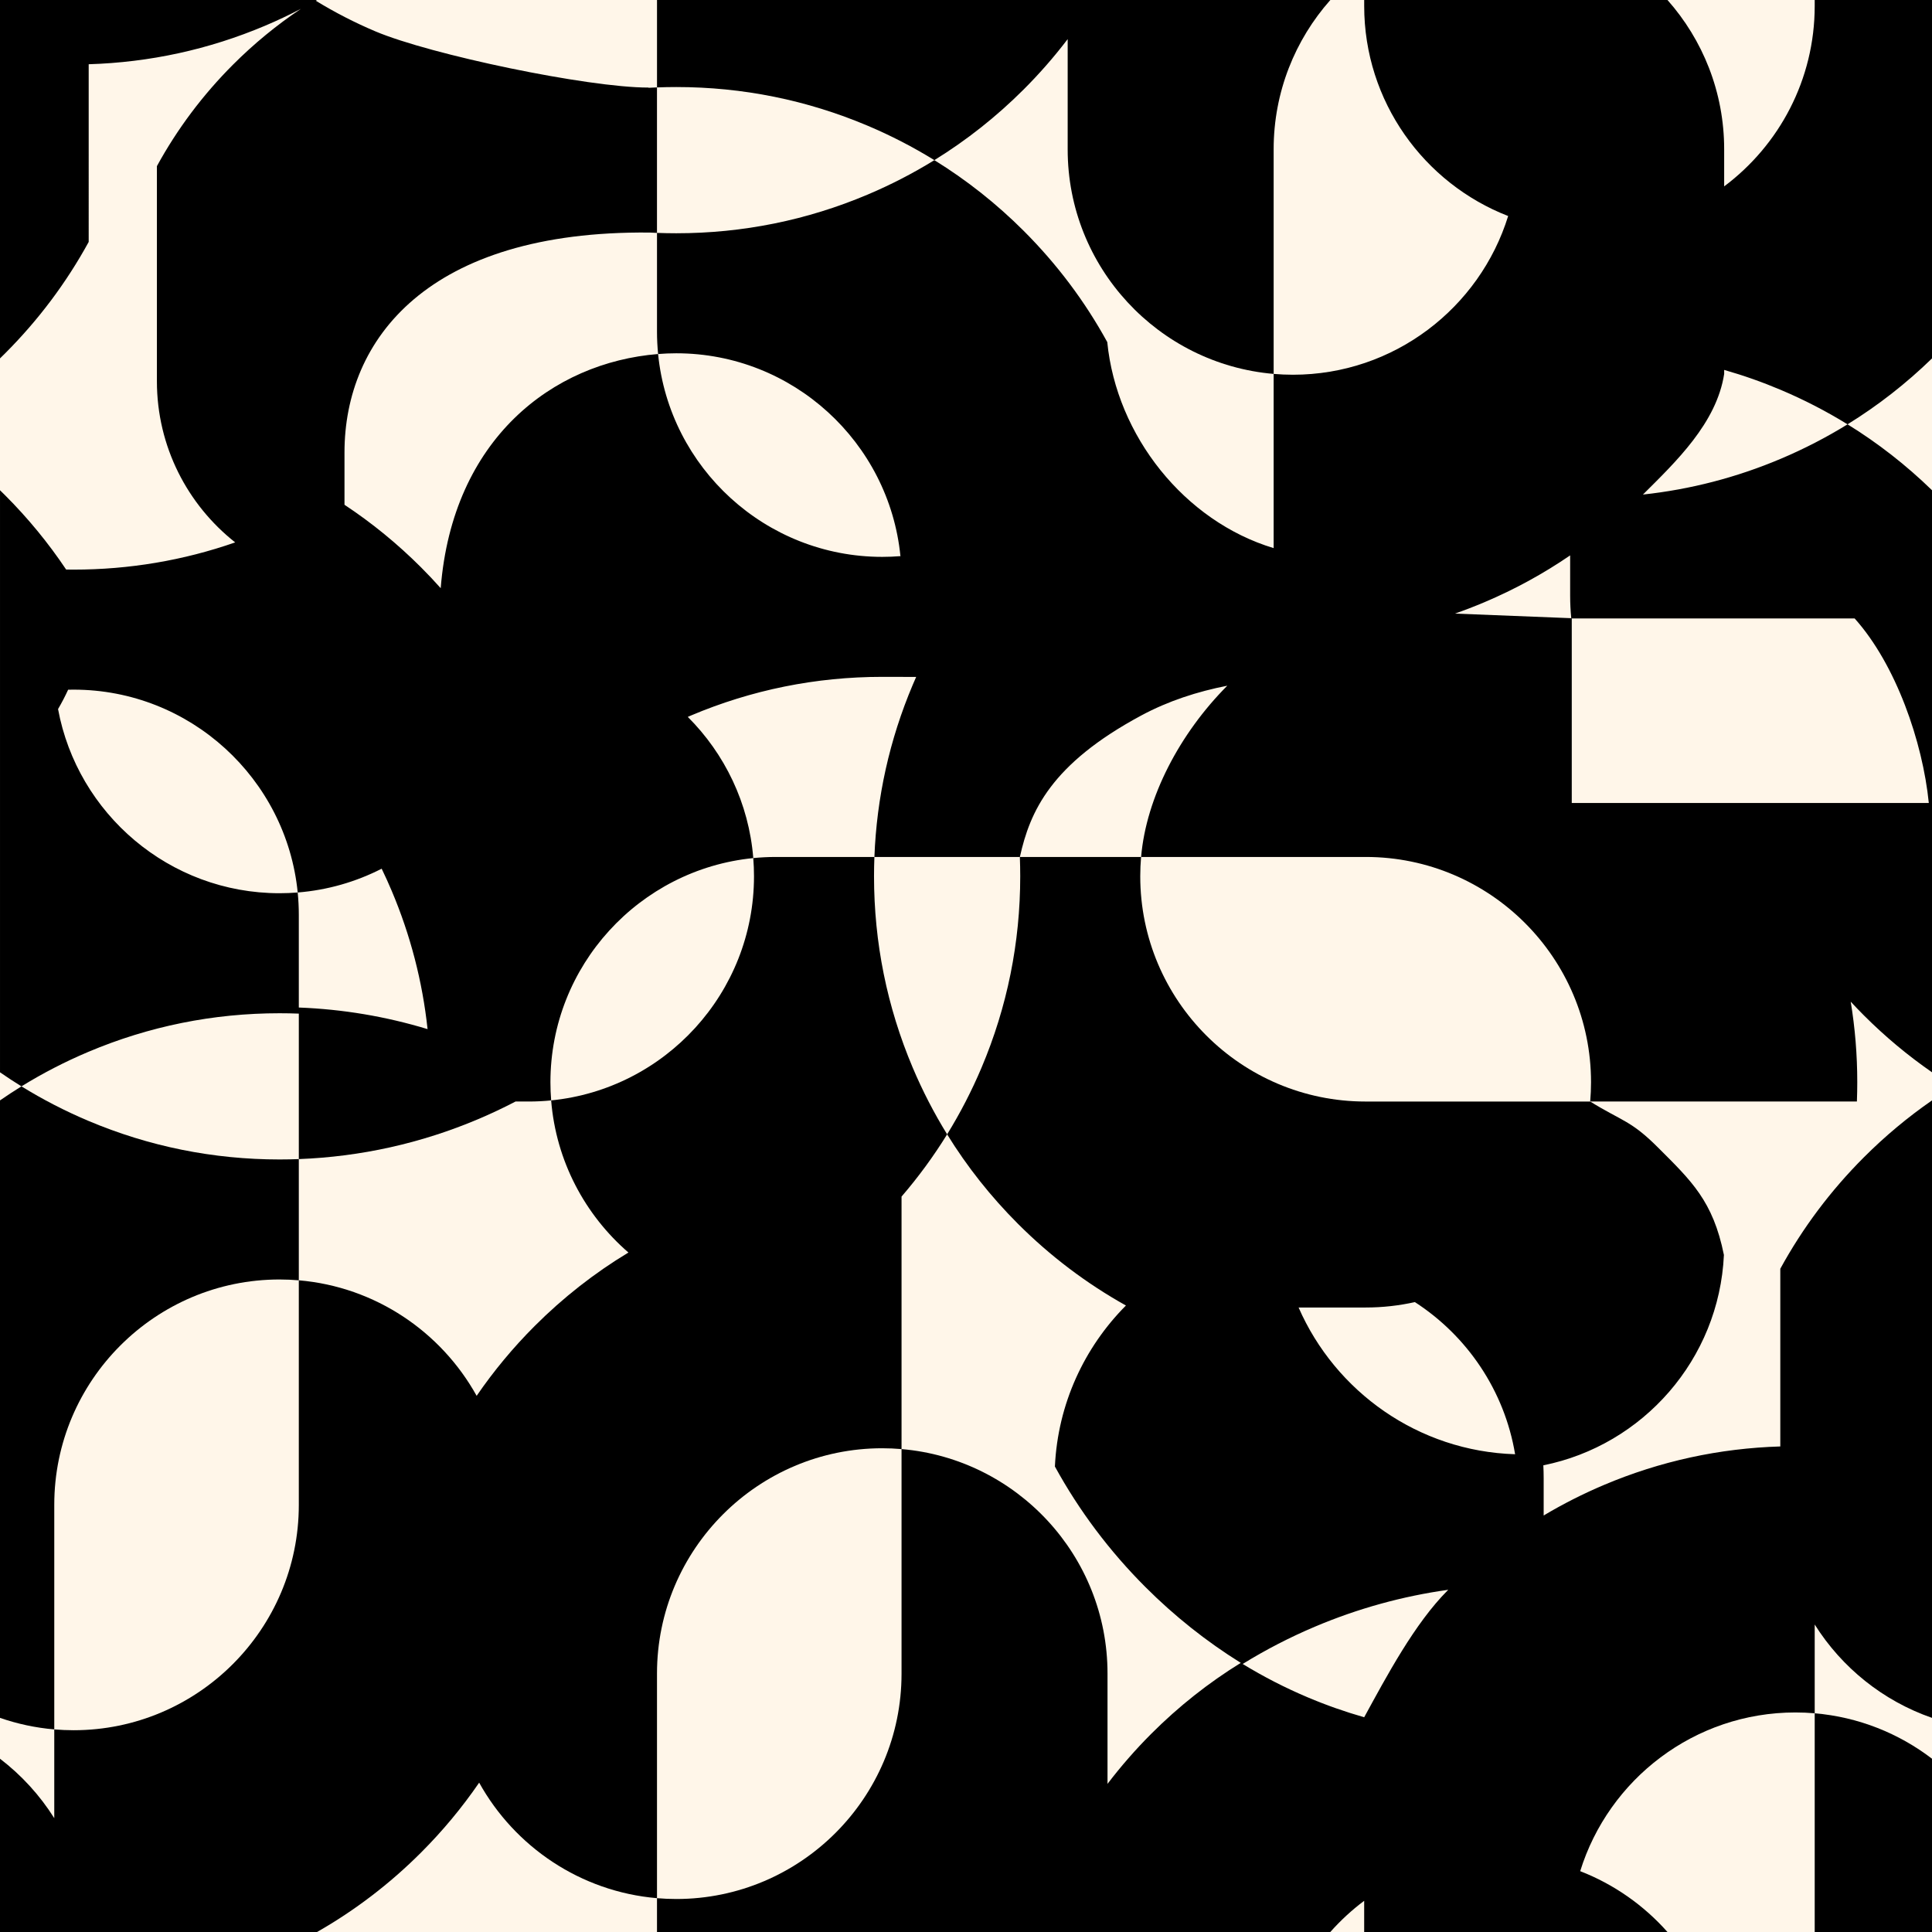
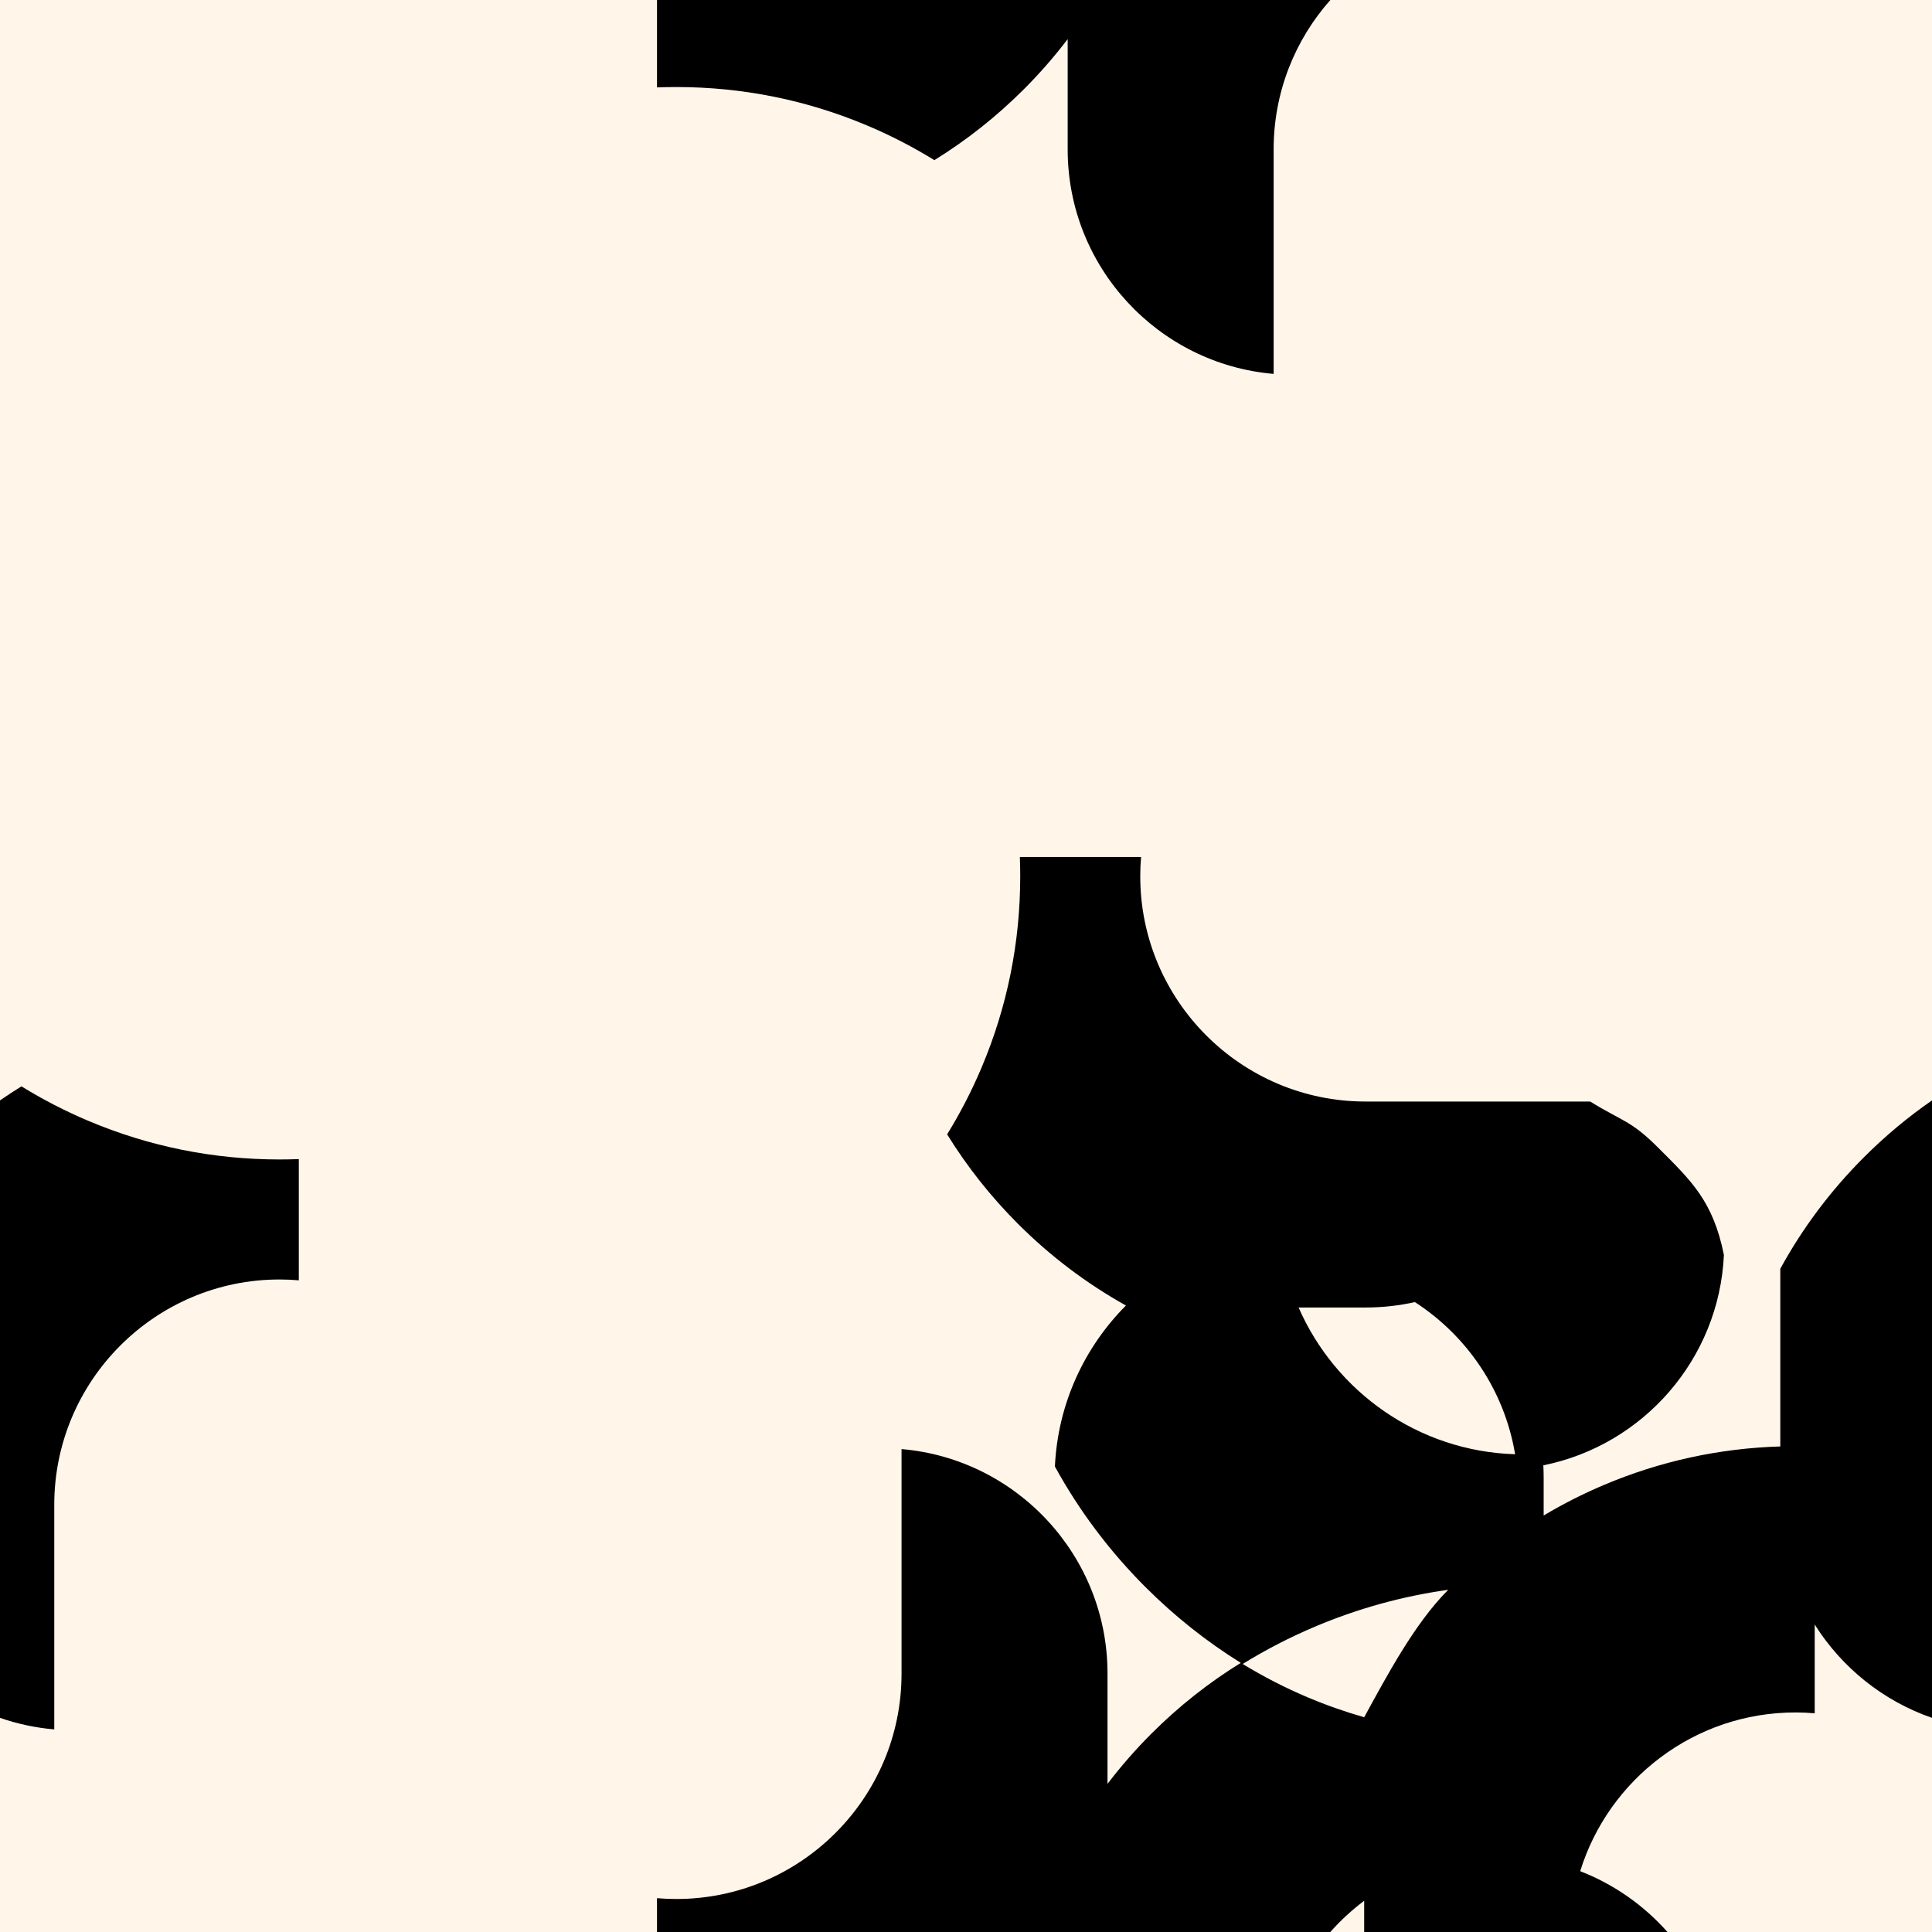
<svg xmlns="http://www.w3.org/2000/svg" viewBox="0 0 1814.17 1814.17" version="1.1">
  <defs>
    <style>
      .st0 {
        fill: #fff6e9;
      }
    </style>
  </defs>
  <g id="Warstwa_2_kopia">
    <rect height="1814.17" width="1814.17" y="0" x="0" class="st0" />
  </g>
  <g id="Warstwa_2">
    <g>
      <path d="M262.48,1201.45c6.1,0,12.14.27,18.11.78v-113.83c-6.02.23-12.06.35-18.11.35-62.25,0-122.7-12.22-179.68-36.32-21.8-9.22-42.71-20.02-62.66-32.33-6.83,4.22-13.54,8.62-20.14,13.19v579.81c16.19,5.61,33.27,9.32,50.96,10.83v-210.96c0-116.63,94.89-211.52,211.52-211.52Z" />
      <path d="M1070.71,822.83c0-6.1.27-12.14.78-18.11h-113.83c.23,6.02.35,12.06.35,18.11,0,62.25-12.22,122.7-36.32,179.68-9.22,21.8-20.02,42.71-32.33,62.66,18.73,30.35,40.97,58.45,66.52,84.01,30.36,30.36,64.34,56.03,101.39,76.71-39,39.18-63.99,92.33-66.7,151.19,22.74,41.46,51.22,79.41,85.05,113.23,27.26,27.26,57.2,51.03,89.49,71.14-30.34,18.73-58.43,40.96-83.97,66.5-14.86,14.86-28.59,30.6-41.17,47.12v-103.63c0-110.53-85.23-201.52-193.41-210.74v210.96c0,116.63-94.89,211.52-211.52,211.52-6.1,0-12.14-.27-18.11-.78v31.76h632.26c9.57-10.8,20.22-20.63,31.79-29.29v29.29h284.79c-22.2-25.04-50.23-44.8-81.95-57.12,26.72-86.22,107.21-149.03,202.1-149.03,6.1,0,12.14.27,18.11.78v-83.36c25.45,40.48,64.23,71.76,110.14,87.66v-579.8c-22.72,15.73-44.06,33.53-63.86,53.33-31.28,31.28-57.6,66.38-78.59,104.75v166.86c-57.24,1.72-112.84,13.84-165.48,36.1-19.65,8.31-38.57,17.9-56.72,28.73v-35.3c0-3.96-.11-7.91-.31-11.82,93.6-18.8,165.05-99.58,169.56-197.53-10.2-50.76-30.69-69.69-61.85-100.85-25.55-25.55-33.38-24.48-63.73-43.21h-210.96c-116.63,0-211.52-94.89-211.52-211.52ZM1359.58,1493.19c-31.28,31.28-57.6,80.97-78.59,119.33-18.02-5.14-35.77-11.39-53.18-18.76-21.17-8.95-41.5-19.41-60.92-31.28,21.63-13.35,44.3-25.06,67.94-35.06,40.27-17.03,82.14-28.59,125.11-34.59-.12.12-.24.24-.36.36ZM1328.59,1222.68c49.01,31.69,84.14,83.07,94.11,142.87-90.96-2.8-168.76-58.76-203.31-137.79h63.06c15.84,0,31.28-1.76,46.14-5.08Z" />
-       <path d="M1814.17,1814.17v-162.71c-31.1-23.78-68.95-39.15-110.14-42.66v205.37h110.14Z" />
-       <path d="M1814.17,0h-110.14v5.59c0,69.24-33.44,130.82-85.02,169.43v-34.88c0-53.71-20.13-102.8-53.23-140.14h-284.79v5.59c0,89.73,56.17,166.58,135.19,197.26-26.72,86.22-107.21,149.03-202.1,149.03-6.1,0-12.14-.27-18.11-.78v163.59c-83.65-25.23-147.48-105.29-156.23-193.46-20.95-38.2-47.19-73.15-78.35-104.32-25.55-25.55-53.66-47.79-84.01-66.52-19.94,12.31-40.86,23.11-62.66,32.33-56.98,24.1-117.43,36.32-179.68,36.32h0c-6.05,0-12.09-.12-18.11-.35v92.7c0,7.1.36,14.12,1.04,21.04,5.63-.45,11.32-.69,17.07-.69,109.53,0,199.88,83.69,210.48,190.48.05,0,.1-.01.15-.01-.01.14-.02.29-.04.43-.06-.14-.1-.28-.12-.42-5.63.45-11.32.69-17.07.69-109.53,0-199.88-83.69-210.48-190.48-99.02,7.94-193.02,79.73-204.13,219.89-5.94-6.67-12.08-13.19-18.44-19.54-22.12-22.12-46.16-41.76-71.91-58.79v-49.11c0-106.24,78.3-208.54,286.47-206.51.03,0,.05,0,.07,0,2.3.12,4.59.23,6.89.32V82.07c-2.56.1-5.12.22-7.68.36-.16-.12-.34-.21-.57-.21-56.7,0-204.29-30.83-256.19-52.78-19.45-8.23-38.12-17.84-55.95-28.77.39-.22.78-.45,1.17-.68H0v336.55c1.57-1.53,3.13-3.07,4.69-4.62,31.28-31.28,57.6-66.38,78.59-104.75V60.32c57.24-1.72,112.84-13.84,165.48-36.1,11.52-4.87,22.79-10.19,33.8-15.93-22.75,15.22-44.02,32.69-63.64,52.3-28.49,28.49-52.46,60.46-71.58,95.41v202.04c0,61.29,28.77,115.98,73.51,151.28-48.67,16.97-99.59,25.56-151.77,25.56-2.33,0-4.65-.03-6.97-.07-16.71-24.97-35.88-48.31-57.41-69.84-1.55-1.55-3.12-3.09-4.69-4.62v546.56c6.6,4.57,13.31,8.97,20.14,13.19,19.94-12.31,40.86-23.11,62.66-32.33,56.98-24.1,117.43-36.32,179.68-36.32h0c6.05,0,12.09.12,18.11.35v136.6c58.21-2.23,114.75-14.81,168.34-37.48,11.98-5.07,23.7-10.61,35.15-16.58h12.42c7.1,0,14.12-.36,21.04-1.04-.45-5.63-.69-11.32-.69-17.07,0-109.53,83.69-199.88,190.48-210.48-4.14-51.6-26.89-98.03-61.5-132.58.98-.42,1.96-.86,2.94-1.28,56.98-24.1,117.43-36.32,179.68-36.32,2.61,0,16.45.02,31.84.07-1.1,2.49-2.19,4.98-3.25,7.49-21.76,51.44-33.83,105.71-35.97,161.57h136.6c9.48-42.82,29.13-87.23,113.91-132.81,25.42-13.67,52.68-22.48,80.85-28-44.63,44.82-76.15,104.8-80.92,160.81h210.96c116.63,0,211.52,94.89,211.52,211.52,0,6.1-.27,12.14-.78,18.11h250.43c.23-6.02.35-12.06.35-18.11,0-25.56-2.06-50.82-6.16-75.65,4.07,4.4,8.23,8.74,12.49,12.99,19.8,19.8,41.14,37.6,63.86,53.33V460.35c-24.29-23.62-50.82-44.31-79.32-61.9-19.94,12.31-40.86,23.11-62.66,32.33-41.53,17.57-84.91,28.81-129.48,33.62,30.91-30.79,69.17-67.1,76.29-113.32v-3.72c18.02,5.14,35.77,11.39,53.18,18.76,21.8,9.22,42.71,20.02,62.66,32.33,28.5-17.6,55.03-38.28,79.32-61.9V0ZM280.59,946.08v-86.98c0-7.1-.36-14.12-1.04-21.04-5.63.45-11.32.69-17.07.69-103.45,0-189.78-74.66-207.97-172.92,3.44-5.89,6.6-11.95,9.47-18.18,1.69-.04,3.39-.07,5.09-.07,109.53,0,199.88,83.69,210.48,190.48,28.19-2.26,54.83-10.08,78.84-22.34,3.31,6.85,6.47,13.79,9.44,20.83,17.61,41.63,28.87,85.12,33.66,129.81-39.16-11.9-79.61-18.7-120.9-20.28ZM1475.87,580.71c-.14-.07-.29-.14-.43-.22l-109.21-4.32c9.26-3.24,18.43-6.78,27.52-10.62,28.45-12.03,55.39-26.76,80.64-44.03v37.93c0,7.1.36,14.12,1.04,21.04.37-.03.5.05.43.22ZM1741.52,580.71c38.82,43.28,63.92,115.96,69.65,173.29h-335.27v-173.29h265.63Z" />
      <path d="M814.72,118.04c21.8,9.22,42.71,20.02,62.66,32.33,30.35-18.73,58.45-40.97,84.01-66.52,14.86-14.86,28.59-30.6,41.17-47.12v103.63c0,110.53,85.23,201.52,193.41,210.74v-210.95c0-53.71,20.13-102.79,53.23-140.14h-632.26v82.07c6.02-.23,12.06-.35,18.11-.35,62.25,0,122.7,12.22,179.68,36.32Z" />
-       <path d="M828.45,1359.93c6.1,0,12.14.27,18.11.78v-237.11c15.83-18.39,30.13-37.9,42.81-58.45-12.31-19.94-23.11-40.86-32.33-62.66-24.1-56.98-36.32-117.43-36.32-179.68h0c0-6.05.12-12.09.35-18.11h-92.7c-7.1,0-14.12.36-21.04,1.04.45,5.63.69,11.32.69,17.07,0,109.53-83.69,199.88-190.48,210.48,4.57,56.91,31.77,107.53,72.56,142.85-31.88,19.23-61.32,42.29-87.99,68.96-20.3,20.3-38.5,42.23-54.53,65.6-33.34-60.1-95.09-102.35-166.99-108.48v210.96c0,116.63-94.89,211.52-211.52,211.52-6.1,0-12.14-.27-18.11-.78v83.36c-13.53-21.52-30.83-40.42-50.96-55.82v162.69h297.75c35.61-20.31,68.32-45.29,97.66-74.63,20.3-20.3,38.5-42.23,54.53-65.6,33.34,60.1,95.09,102.35,166.99,108.48v-210.96c0-116.63,94.89-211.52,211.52-211.52Z" />
    </g>
  </g>
</svg>